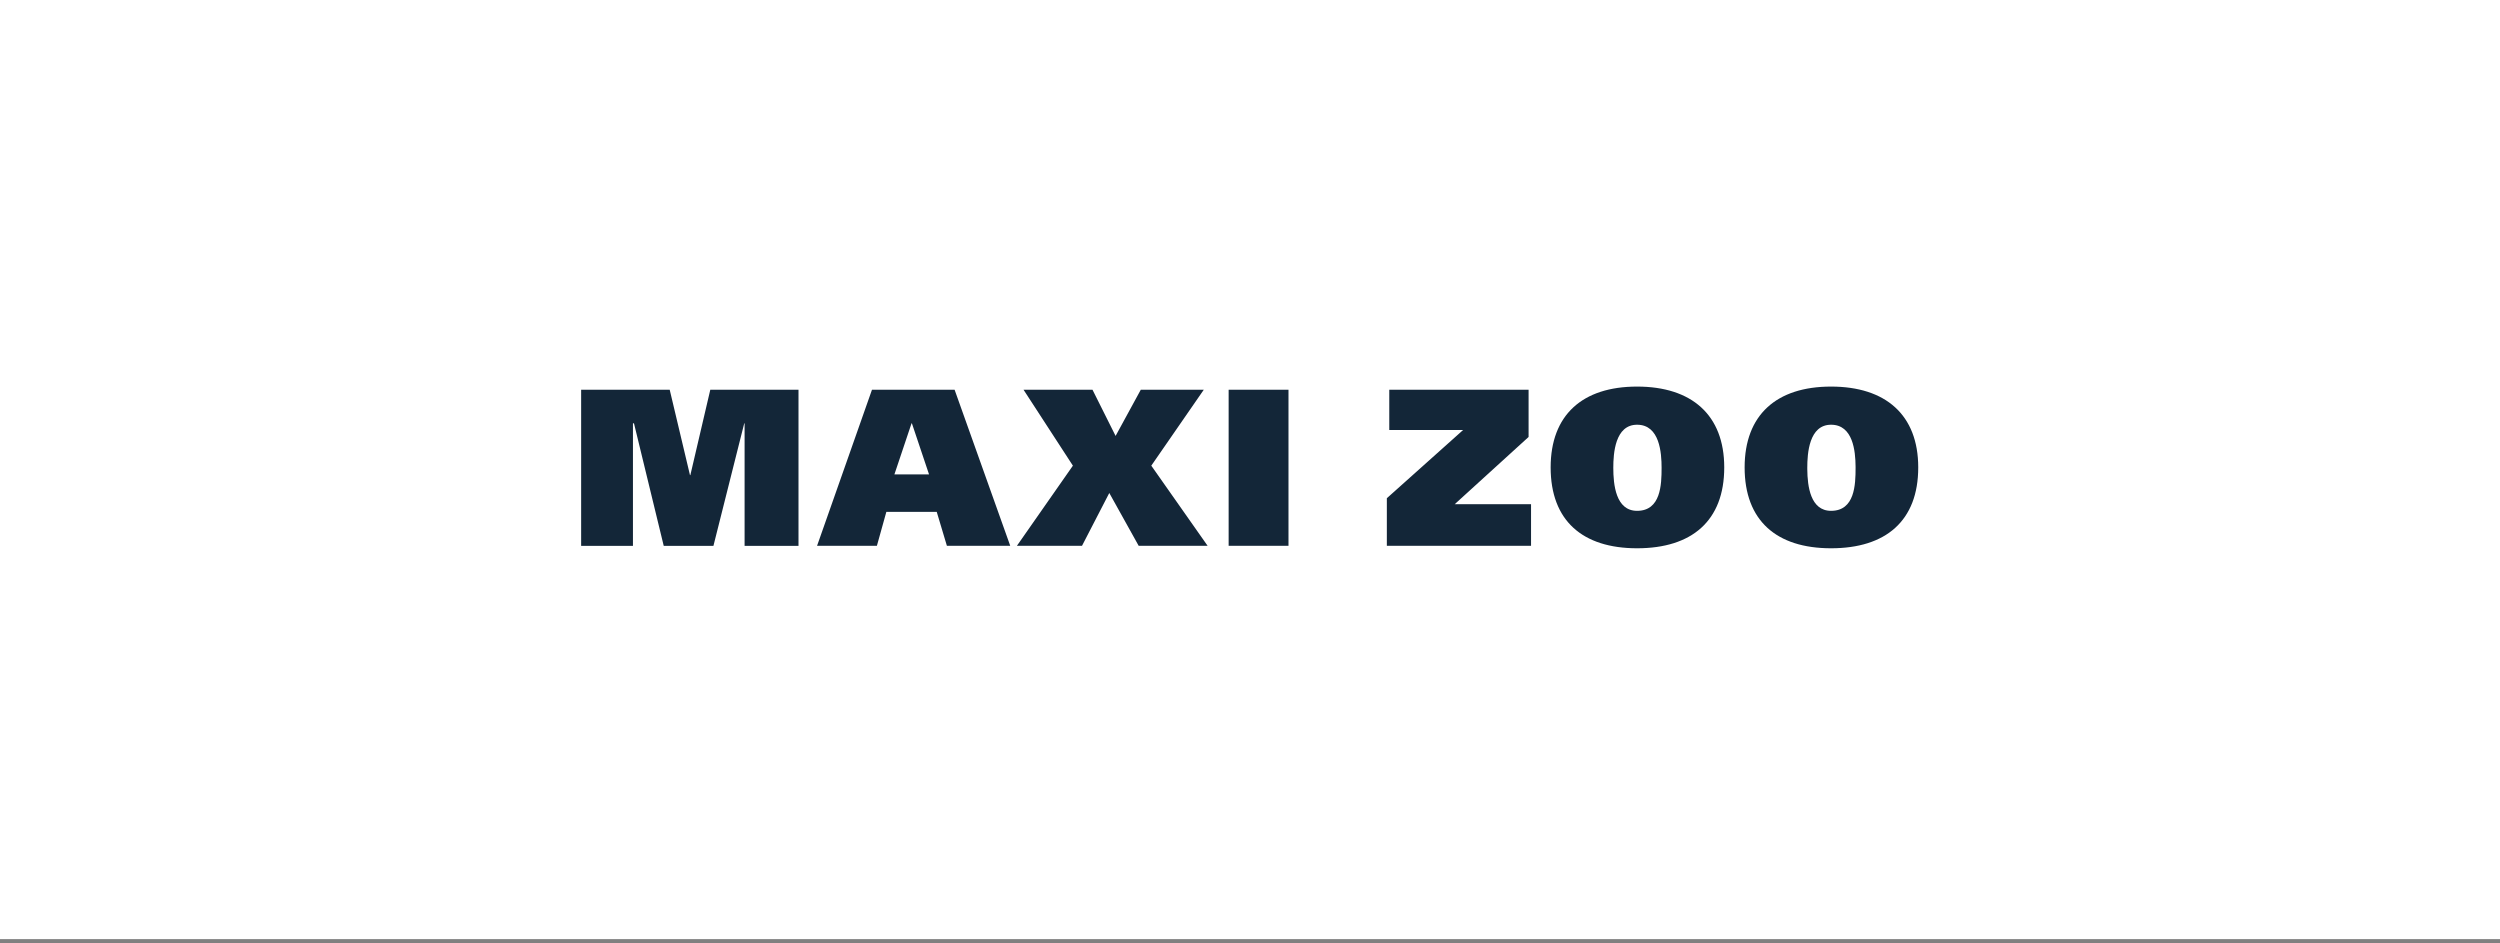
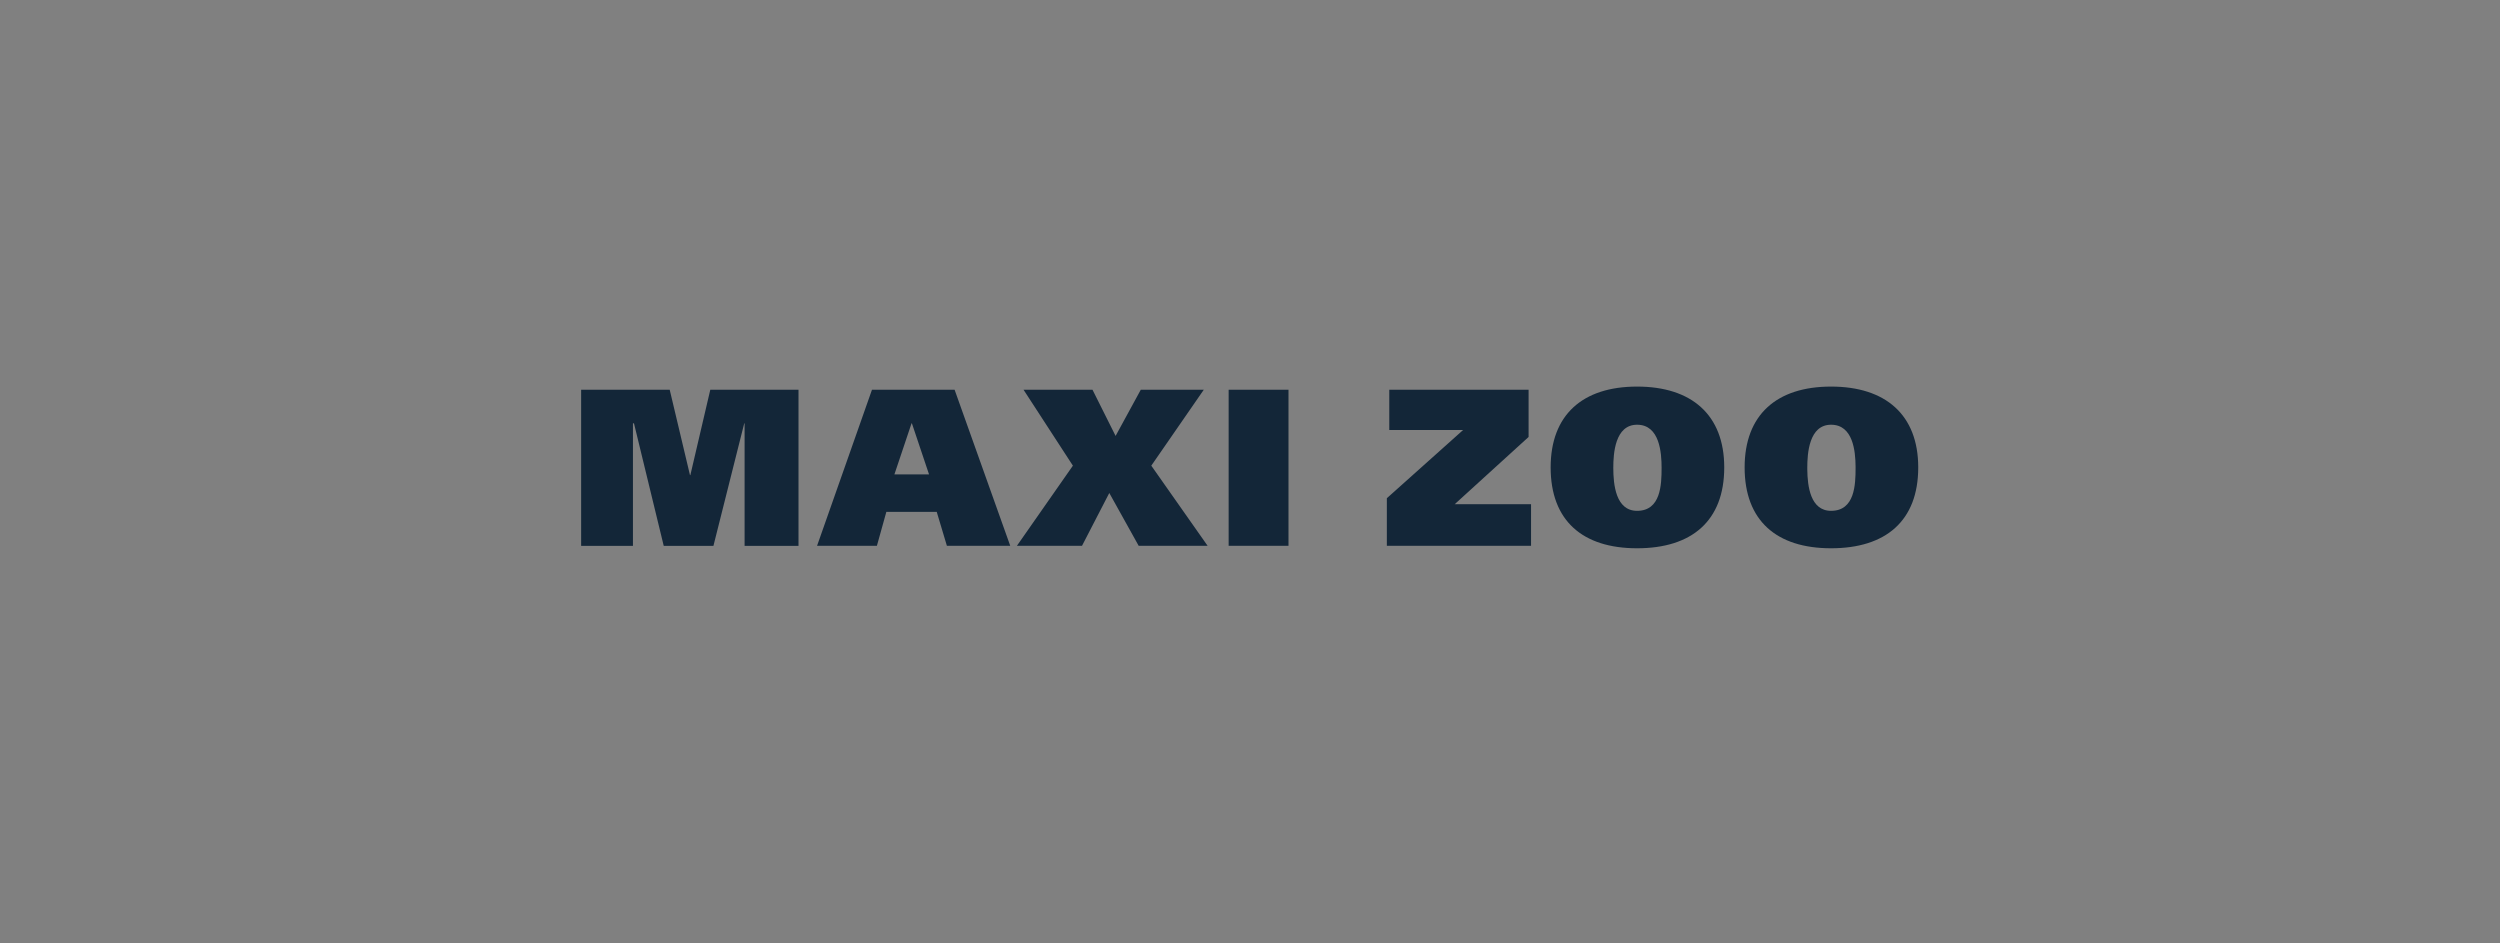
<svg xmlns="http://www.w3.org/2000/svg" width="228px" height="86px" viewBox="0 0 228 86" version="1.1">
  <rect x="0" y="0" width="228" height="86" fill="#808080" stroke="none" />
  <title>Group 22</title>
  <desc>Created with Sketch.</desc>
  <g id="Page-1" stroke="none" stroke-width="1" fill="none" fill-rule="evenodd">
    <g id="Group-22">
-       <rect id="Rectangle" fill="#FFFFFF" x="0" y="0" width="228" height="85.647" />
      <g id="Group-8" transform="translate(53, 34.824)" fill="#132638">
        <path d="M96.302,0.432 C101.282,0.432 104.251,3.018 104.251,7.805 C104.251,12.689 101.282,15.179 96.302,15.179 C91.323,15.179 88.419,12.657 88.419,7.805 C88.419,3.018 91.323,0.432 96.302,0.432 Z M113.994,0.432 C118.974,0.432 121.943,3.018 121.943,7.805 C121.943,12.689 118.974,15.179 113.994,15.179 C109.014,15.179 106.11,12.657 106.11,7.805 C106.11,3.018 109.014,0.432 113.994,0.432 Z M8.077,0.719 L9.926,8.507 L9.96,8.507 L11.779,0.719 L19.823,0.719 L19.823,14.957 L14.907,14.957 L14.907,3.783 L14.875,3.783 L12.065,14.957 L7.532,14.957 L4.819,3.783 L4.725,3.783 L4.725,14.957 L1.36779477e-13,14.957 L1.36779477e-13,0.719 L8.077,0.719 Z M86.407,0.719 L86.407,5.028 L79.672,11.157 L86.631,11.157 L86.631,14.956 L73.48,14.956 L73.48,10.614 L80.439,4.39 L73.702,4.39 L73.702,0.719 L86.407,0.719 Z M64.51,0.72 L64.51,14.956 L59.052,14.956 L59.052,0.72 L64.51,0.72 Z M46.635,0.719 L48.742,4.933 L51.04,0.719 L56.786,0.719 L51.998,7.645 L57.136,14.956 L50.849,14.956 L48.167,10.136 L45.678,14.956 L39.74,14.956 L44.848,7.645 L40.346,0.719 L46.635,0.719 Z M34.059,0.719 L39.134,14.955 L33.357,14.955 L32.43,11.86 L27.835,11.86 L26.972,14.955 L21.515,14.955 L26.525,0.719 L34.059,0.719 Z M96.302,3.911 C94.291,3.911 94.133,6.528 94.133,7.838 C94.133,9.369 94.355,11.764 96.302,11.764 C98.472,11.764 98.537,9.369 98.537,7.838 C98.537,6.498 98.377,3.911 96.302,3.911 Z M113.994,3.911 C111.983,3.911 111.824,6.528 111.824,7.838 L111.825,7.984 C111.84,9.516 112.107,11.764 113.994,11.764 C116.164,11.764 116.229,9.369 116.229,7.838 L116.228,7.709 C116.217,6.338 116.004,3.911 113.994,3.911 Z M30.165,3.784 L30.132,3.784 L28.569,8.444 L31.729,8.444 L30.165,3.784 Z" id="Combined-Shape" />
      </g>
    </g>
  </g>
</svg>